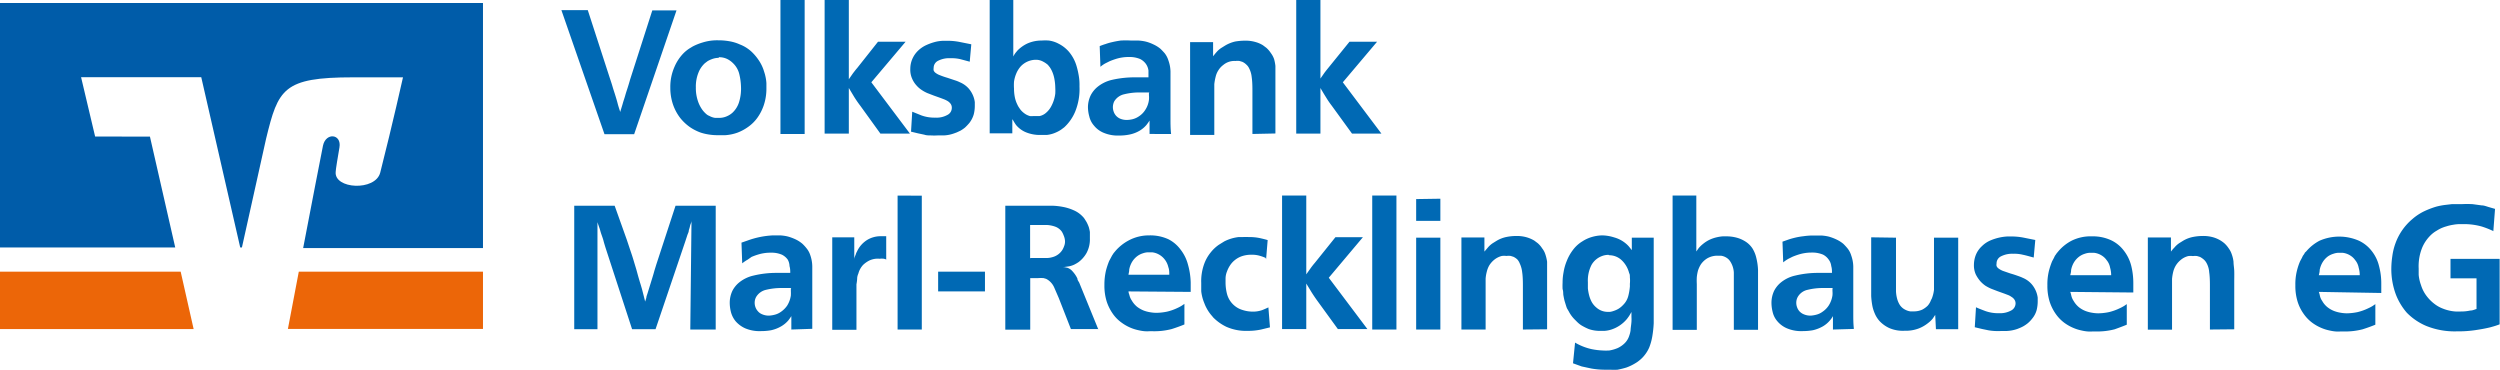
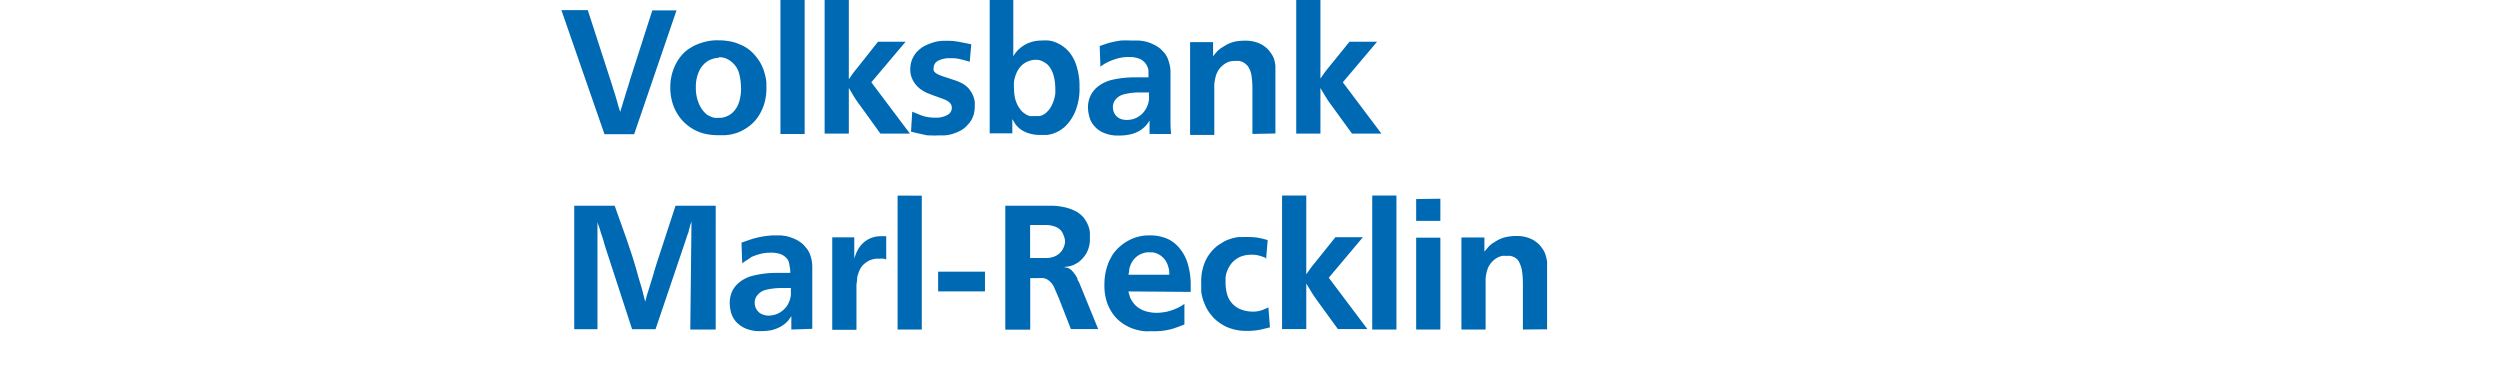
<svg xmlns="http://www.w3.org/2000/svg" id="Ebene_1" data-name="Ebene 1" viewBox="0 0 206.58 30.61">
  <defs>
    <style>.cls-1{fill:#ec6608;}.cls-1,.cls-2{fill-rule:evenodd;}.cls-2{fill:#005ca9;}.cls-3{fill:#0069b4;}</style>
  </defs>
-   <path class="cls-1" d="M41.52,32.73V28H26.3c-.41,2.17-.76,4-.9,4.73Z" transform="translate(-1.61 -5.55)" />
-   <polygon class="cls-1" points="0 22.45 0 27.19 16 27.19 14.93 22.45 0 22.45 0 22.45" />
-   <path class="cls-2" d="M9.47,16.83l-1.16-4.9h9.93L21.46,26h.14l2-9c1-4.1,1.41-5.06,7.17-5.06h4.14s-.84,3.77-1.88,7.87c-.4,1.56-3.85,1.37-3.68-.08,0-.16.18-1.26.31-2,.19-1.12-1.12-1.26-1.36-.15-.17.8-.92,4.75-1.64,8.47H41.52V5.8H1.61V26H16.09L14,16.84Z" transform="translate(-1.61 -5.55)" />
  <path class="cls-3" d="M52,12c.09.27.17.51.23.72s.14.44.22.7.15.49.2.69.13.44.21.69c.07-.25.15-.48.21-.7s.14-.43.2-.65.13-.42.2-.64.14-.45.21-.7l1.83-5.7h2l-3.5,10.23H51.56L48,6.39h2.18L52,12ZM61,10.33a1.61,1.61,0,0,0-.6.12,2,2,0,0,0-.33.16l-.21.16a2.06,2.06,0,0,0-.53.77,3.06,3.06,0,0,0-.22,1.24,3.35,3.35,0,0,0,.18,1.15,2.65,2.65,0,0,0,.39.74A2.28,2.28,0,0,0,60,15a.81.81,0,0,0,.23.13,1.31,1.31,0,0,0,.47.16l.3,0a1.55,1.55,0,0,0,.71-.15,1.6,1.6,0,0,0,.45-.3,2,2,0,0,0,.51-.82,3.73,3.73,0,0,0,.17-1.3,4.9,4.9,0,0,0-.13-1,1.85,1.85,0,0,0-.53-.95,1.83,1.83,0,0,0-.47-.34,1.49,1.49,0,0,0-.71-.15Zm0-1.45a5.26,5.26,0,0,1,.89.08,3.49,3.49,0,0,1,.85.26,3,3,0,0,1,1,.63,4.14,4.14,0,0,1,.62.76,3.43,3.43,0,0,1,.34.7c.07.22.12.37.14.47a3.44,3.44,0,0,1,.1.65c0,.18,0,.32,0,.39a4.29,4.29,0,0,1-.21,1.4,3.92,3.92,0,0,1-.55,1.08,3.22,3.22,0,0,1-.77.75,3.78,3.78,0,0,1-.86.46,3.64,3.64,0,0,1-1,.21l-.61,0a4.28,4.28,0,0,1-.72-.05,4.18,4.18,0,0,1-.7-.16,3.92,3.92,0,0,1-.89-.45,3.87,3.87,0,0,1-.81-.76,3.91,3.91,0,0,1-.59-1.09A4.27,4.27,0,0,1,57,12.8a4.08,4.08,0,0,1,.35-1.74,3.66,3.66,0,0,1,.76-1.13,3,3,0,0,1,.46-.37l.28-.17a4.6,4.6,0,0,1,.82-.33,4,4,0,0,1,1.27-.18ZM68.1,5.55V16.62h-2V5.55Zm3.65,6.55.34-.49c.11-.14.22-.29.36-.45L74.16,9h2.28l-2.83,3.35,3.19,4.24H74.36l-1.66-2.3c-.2-.26-.36-.5-.5-.72l-.45-.75v3.77h-2V5.55h2V12.1Zm10-1.45-.82-.22a3.36,3.36,0,0,0-.8-.07,2,2,0,0,0-1,.21.65.65,0,0,0-.37.6.51.51,0,0,0,0,.2.46.46,0,0,0,.13.18,1.39,1.39,0,0,0,.4.22,6.06,6.06,0,0,0,.61.21l.63.21a2.75,2.75,0,0,1,.4.16,2,2,0,0,1,.72.51,2.17,2.17,0,0,1,.37.6,2,2,0,0,1,.14.53c0,.16,0,.27,0,.33a2.84,2.84,0,0,1-.09.69,2.12,2.12,0,0,1-.36.7,4.43,4.43,0,0,1-.36.38,3,3,0,0,1-.36.25l-.32.15-.19.07a2.82,2.82,0,0,1-.88.18H79.1a5.24,5.24,0,0,1-.58,0c-.18,0-.36,0-.53-.06l-.52-.11-.58-.14.1-1.65.74.3a3.13,3.13,0,0,0,1.16.19,1.83,1.83,0,0,0,1-.22.65.65,0,0,0,.37-.59.55.55,0,0,0-.09-.32.88.88,0,0,0-.24-.23,2.1,2.1,0,0,0-.3-.15l-.29-.11-.56-.2-.52-.2a2.77,2.77,0,0,1-.48-.26,2.07,2.07,0,0,1-.43-.37,2,2,0,0,1-.36-.55,1.79,1.79,0,0,1-.16-.82,2.08,2.08,0,0,1,.14-.76,2.12,2.12,0,0,1,.51-.76,2.43,2.43,0,0,1,.73-.48A4.4,4.4,0,0,1,78.94,9a3.28,3.28,0,0,1,.62-.08h.31a5.24,5.24,0,0,1,1,.09l1,.2-.13,1.45Zm5.42-.16a1.73,1.73,0,0,0-1.22.55,2.12,2.12,0,0,0-.37.6,2.71,2.71,0,0,0-.18.66,4.14,4.14,0,0,0,0,.58,3.6,3.6,0,0,0,.06.66,2.44,2.44,0,0,0,.22.66,1.35,1.35,0,0,0,.15.26,1.5,1.5,0,0,0,.19.25,1.83,1.83,0,0,0,.36.29,1.47,1.47,0,0,0,.33.14,1,1,0,0,0,.27,0h.17l.36,0a1.16,1.16,0,0,0,.56-.29,1.74,1.74,0,0,0,.38-.47,3,3,0,0,0,.24-.55,2.86,2.86,0,0,0,.12-.55,4.4,4.4,0,0,0,0-.48,4.27,4.27,0,0,0-.07-.71,2.72,2.72,0,0,0-.22-.7,2.32,2.32,0,0,0-.16-.28l-.16-.2a2,2,0,0,0-.4-.27,1.21,1.21,0,0,0-.62-.15ZM85.34,5.55v4.67a2,2,0,0,1,.2-.32l.16-.19a2.88,2.88,0,0,1,.77-.55,2.85,2.85,0,0,1,1.21-.26,4,4,0,0,1,.6,0,2.39,2.39,0,0,1,.82.27,2.77,2.77,0,0,1,.84.66,3.25,3.25,0,0,1,.64,1.22,6.24,6.24,0,0,1,.15.64,4.45,4.45,0,0,1,.08,1,4.93,4.93,0,0,1-.35,2.07,3.67,3.67,0,0,1-.91,1.31l-.24.18a2.36,2.36,0,0,1-.39.22,2.49,2.49,0,0,1-.8.23l-.49,0a3,3,0,0,1-1.27-.23,2.1,2.1,0,0,1-.79-.59c-.08-.11-.14-.21-.2-.31a1,1,0,0,0-.11-.17v1.17H83.39V5.55ZM96.6,13.19l-.37,0h-.39a5.21,5.21,0,0,0-1.34.15,1.28,1.28,0,0,0-.82.59,1.1,1.1,0,0,0-.11.49,1.06,1.06,0,0,0,.06.34,1,1,0,0,0,.19.34,1,1,0,0,0,.36.26,1.4,1.4,0,0,0,.58.1,2.15,2.15,0,0,0,.44-.06,1.64,1.64,0,0,0,.54-.25,1.74,1.74,0,0,0,.5-.51,1.94,1.94,0,0,0,.31-.84,2,2,0,0,0,0-.37c0-.13,0-.2,0-.21Zm0,3.43V15.51a3.58,3.58,0,0,1-.27.38,2.25,2.25,0,0,1-.55.46,2.69,2.69,0,0,1-.85.32,4.14,4.14,0,0,1-.85.08,3,3,0,0,1-1.28-.23,2,2,0,0,1-.79-.59,1.73,1.73,0,0,1-.39-.76,3,3,0,0,1-.11-.75,2.28,2.28,0,0,1,.23-1,2.19,2.19,0,0,1,.5-.64,2.94,2.94,0,0,1,1.25-.63,8.42,8.42,0,0,1,1.91-.21H96l.51,0c0-.17,0-.36,0-.56a1.22,1.22,0,0,0-.22-.56,1.35,1.35,0,0,0-.46-.39,2.27,2.27,0,0,0-.79-.17h-.19a3.53,3.53,0,0,0-.93.13,5.94,5.94,0,0,0-.62.22l-.3.15a2.17,2.17,0,0,0-.46.31l-.06-1.71c.15-.06.31-.12.48-.17a4.12,4.12,0,0,1,.56-.16c.2-.05.43-.09.69-.13a7.39,7.39,0,0,1,.86,0l.6,0a3.42,3.42,0,0,1,.63.09,3.36,3.36,0,0,1,.62.23,2.64,2.64,0,0,1,.59.37c.09.09.21.21.34.36a1.88,1.88,0,0,1,.31.6,2.88,2.88,0,0,1,.17.9c0,.35,0,.65,0,.9v1.79c0,.46,0,.87,0,1.24s0,.79.05,1.24Zm8.5,0V13q0-.69-.06-1.08a2,2,0,0,0-.21-.72.93.93,0,0,0-.23-.31,1.2,1.2,0,0,0-.33-.23l-.23-.07a1.25,1.25,0,0,0-.35,0,1.41,1.41,0,0,0-1,.33,1.58,1.58,0,0,0-.41.45,1.65,1.65,0,0,0-.22.53,4.1,4.1,0,0,0-.11.61c0,.2,0,.42,0,.64v3.55h-2V10.85c0-.33,0-.64,0-.91s0-.57,0-.91h1.9V10.2c.09-.11.18-.23.29-.35a1.8,1.8,0,0,1,.44-.37l.29-.18a2.89,2.89,0,0,1,.81-.32,4.94,4.94,0,0,1,.79-.07,2.91,2.91,0,0,1,.91.12,2.32,2.32,0,0,1,.59.26l.28.21a2.16,2.16,0,0,1,.37.43,1.86,1.86,0,0,1,.27.5A3.64,3.64,0,0,1,107,11c0,.22,0,.48,0,.76s0,.59,0,.94v3.88Zm5.58-4.52.34-.49c.1-.14.22-.29.35-.45L113.12,9h2.28l-2.83,3.35,3.19,4.24h-2.43l-1.67-2.3a7.13,7.13,0,0,1-.49-.72q-.21-.33-.45-.75v3.77h-2V5.55h2V12.1ZM52.4,22.55l1,2.8.3.9c.09.26.19.56.29.9s.15.49.21.7.12.45.2.72.09.31.13.43l.13.44.13.51.13.52.1-.32c0-.1.05-.21.09-.34l.21-.68.21-.68c.06-.19.11-.37.15-.52l.16-.52,1.59-4.86h3.32V32.78H58.65l.1-9c0,.15-.08.28-.11.39a2.73,2.73,0,0,1-.11.4c0,.16-.09.3-.13.43s-.09.27-.14.43l-2.48,7.32H53.84L51.64,26c-.06-.2-.12-.39-.16-.55s-.11-.35-.18-.55-.1-.35-.15-.49-.11-.31-.17-.5v8.84H49.06V22.55ZM67,29.35l-.37,0h-.38a5.35,5.35,0,0,0-1.35.15,1.28,1.28,0,0,0-.81.59,1,1,0,0,0-.12.49,1.06,1.06,0,0,0,.06.34,1,1,0,0,0,.2.34.88.88,0,0,0,.36.26,1.35,1.35,0,0,0,.57.11,2.26,2.26,0,0,0,.45-.07,1.53,1.53,0,0,0,.54-.25,2,2,0,0,0,.5-.5,2.13,2.13,0,0,0,.31-.85,3.6,3.6,0,0,0,0-.36v-.22Zm0,3.43V31.67a3.58,3.58,0,0,1-.27.38,2.33,2.33,0,0,1-.56.46,2.88,2.88,0,0,1-.85.33,4.76,4.76,0,0,1-.84.07,3,3,0,0,1-1.29-.23,2.29,2.29,0,0,1-.79-.58,2,2,0,0,1-.39-.76,3.12,3.12,0,0,1-.1-.76,2.32,2.32,0,0,1,.22-1,2.19,2.19,0,0,1,.5-.64,2.88,2.88,0,0,1,1.25-.62,7.9,7.9,0,0,1,1.91-.22h.61l.51,0c0-.17,0-.36-.06-.56A1.17,1.17,0,0,0,66.7,27a1.31,1.31,0,0,0-.47-.4,2.15,2.15,0,0,0-.78-.17h-.19a3.41,3.41,0,0,0-.93.13,5.2,5.2,0,0,0-.62.22L63.4,27a3.08,3.08,0,0,0-.46.31l-.06-1.71.49-.17A7.12,7.12,0,0,1,65.48,25l.59,0a3.42,3.42,0,0,1,.63.09,4,4,0,0,1,.63.23,2.58,2.58,0,0,1,.58.37,3.3,3.3,0,0,1,.34.37,1.74,1.74,0,0,1,.32.59,2.9,2.9,0,0,1,.16.9c0,.35,0,.65,0,.9v1.8c0,.45,0,.86,0,1.24s0,.78,0,1.23ZM74.88,27l-.23-.07a1.73,1.73,0,0,0-.36,0,2.16,2.16,0,0,0-.31,0,1.76,1.76,0,0,0-.5.13,2.17,2.17,0,0,0-.54.37,1.66,1.66,0,0,0-.4.72,1.21,1.21,0,0,0-.1.36q0,.2-.06.54c0,.15,0,.28,0,.39v3.36h-2V27.16c0-.37,0-.7,0-1s0-.61,0-1H72.2V27c0-.2.1-.34.13-.45s.09-.2.13-.29a2.22,2.22,0,0,1,.85-.91,2.14,2.14,0,0,1,1-.28h.27l.26,0V27Zm2.9-5.28V32.78h-2V21.71ZM83,28v1.63H79.13V28Zm3.77-1.13.46,0h.89a1.76,1.76,0,0,0,.45-.07,1.39,1.39,0,0,0,.82-.59,1.62,1.62,0,0,0,.15-.32,1,1,0,0,0,.07-.48A1.4,1.4,0,0,0,89.5,25a1.8,1.8,0,0,0-.15-.31,1.18,1.18,0,0,0-.49-.39,2.39,2.39,0,0,0-.78-.16H86.73v2.76Zm5.66,5.87H90.1l-1-2.56-.39-.9a1.47,1.47,0,0,0-.45-.56,1.35,1.35,0,0,0-.21-.13l-.21-.06a3.33,3.33,0,0,0-.44,0h-.66v4.26H84.68V22.55h3.15l.76,0a5.4,5.4,0,0,1,.87.1,3.89,3.89,0,0,1,.86.27,2.23,2.23,0,0,1,.74.51,1.24,1.24,0,0,1,.18.22l.15.24a3.15,3.15,0,0,1,.19.43,3.24,3.24,0,0,1,.09.4c0,.13,0,.23,0,.33v.19a2.37,2.37,0,0,1-.28,1.22,2.44,2.44,0,0,1-.66.75l-.14.09-.18.1a1.81,1.81,0,0,1-.48.16l-.49.07.15,0,.23.05a1,1,0,0,1,.34.21,2.69,2.69,0,0,1,.27.32,2.24,2.24,0,0,1,.21.36c0,.13.1.24.15.34l1.56,3.82Zm5.8-4.49c0-.21,0-.42-.08-.63a1.58,1.58,0,0,0-.29-.62,1.56,1.56,0,0,0-.73-.53,1.48,1.48,0,0,0-.31-.07l-.2,0-.2,0a1.46,1.46,0,0,0-.37.08,1.55,1.55,0,0,0-.43.21,1.72,1.72,0,0,0-.42.43,1.9,1.9,0,0,0-.28.7c0,.21-.06.35-.06.43Zm-3.37,1.38s0,.11.07.28a1.31,1.31,0,0,0,.2.47,1.89,1.89,0,0,0,.44.52,2.32,2.32,0,0,0,.52.3,2.64,2.64,0,0,0,.55.15,3.26,3.26,0,0,0,.52.05,4.58,4.58,0,0,0,.89-.1A4.12,4.12,0,0,0,98.9,31a3.13,3.13,0,0,0,.36-.19l.22-.15,0,1.7c-.29.12-.64.25-1.05.38a5.69,5.69,0,0,1-1.57.18h-.26a2.89,2.89,0,0,1-.4,0,3.43,3.43,0,0,1-.5-.08,3.59,3.59,0,0,1-1.41-.63,3,3,0,0,1-.73-.74,3.8,3.8,0,0,1-.5-1,4.4,4.4,0,0,1-.19-1.37,5.12,5.12,0,0,1,.13-1.2,6.38,6.38,0,0,1,.26-.78l.15-.28.09-.17.13-.2.15-.18a3.8,3.8,0,0,1,1.09-.87A3.54,3.54,0,0,1,96.58,25a3.59,3.59,0,0,1,1.58.32,2.84,2.84,0,0,1,1,.85,3.38,3.38,0,0,1,.61,1.23A5.92,5.92,0,0,1,100,28.9v.39c0,.12,0,.24,0,.38Zm11.33-2.77a3.61,3.61,0,0,0-.47-.17,2.22,2.22,0,0,0-.69-.09,2.36,2.36,0,0,0-.8.12,1.9,1.9,0,0,0-.58.32,1.84,1.84,0,0,0-.4.44,2.34,2.34,0,0,0-.25.5,1.59,1.59,0,0,0-.12.59c0,.19,0,.32,0,.38a3.89,3.89,0,0,0,.11.85,1.88,1.88,0,0,0,.47.86,1.85,1.85,0,0,0,.81.5,2.76,2.76,0,0,0,.81.14,2.31,2.31,0,0,0,.81-.12c.21-.08.38-.16.53-.23l.13,1.65-.74.18a5.11,5.11,0,0,1-1.12.11,4,4,0,0,1-1.73-.33,3.85,3.85,0,0,1-1.11-.79l-.07-.09-.07-.08a3.26,3.26,0,0,1-.41-.61,2.69,2.69,0,0,1-.17-.38,3.54,3.54,0,0,1-.26-1c0-.33,0-.55,0-.68a4.18,4.18,0,0,1,.23-1.53,3.27,3.27,0,0,1,.56-1,3.11,3.11,0,0,1,.66-.62l.45-.28a3.51,3.51,0,0,1,1.18-.36l.34,0a4.53,4.53,0,0,1,.52,0,4.06,4.06,0,0,1,.93.09c.26.06.47.11.62.16l-.13,1.58Zm3.36,1.36.34-.48c.1-.14.22-.3.36-.46l1.71-2.13h2.27l-2.82,3.35,3.19,4.24h-2.44l-1.67-2.3c-.19-.26-.35-.5-.49-.72l-.45-.74v3.76h-2V21.71h2v6.55ZM117,21.71V32.78h-2V21.71Zm3.63,3.48v7.59h-2V25.19Zm0-3.22V23.8h-2V22Zm6.82,10.81V29.12q0-.69-.06-1.08a2.24,2.24,0,0,0-.2-.72A1.11,1.11,0,0,0,127,27a1.27,1.27,0,0,0-.33-.23l-.22-.07a1.32,1.32,0,0,0-.36,0,1.48,1.48,0,0,0-.38,0,1.64,1.64,0,0,0-.61.3,1.9,1.9,0,0,0-.41.45,1.86,1.86,0,0,0-.22.54,2.89,2.89,0,0,0-.1.6c0,.21,0,.42,0,.64v3.55h-2V27c0-.34,0-.65,0-.92s0-.57,0-.91h1.9v1.17l.29-.34a1.86,1.86,0,0,1,.44-.38l.29-.18a2.57,2.57,0,0,1,.81-.31,4,4,0,0,1,.8-.08,2.88,2.88,0,0,1,.9.12,2.73,2.73,0,0,1,.59.26l.28.21a1.88,1.88,0,0,1,.37.43,1.56,1.56,0,0,1,.27.51,3.31,3.31,0,0,1,.14.6c0,.23,0,.48,0,.76s0,.59,0,.94v3.88Z" transform="translate(-1.61 -5.55)" />
-   <path class="cls-3" d="M134.55,26.61a1.48,1.48,0,0,0-.57.1,1.66,1.66,0,0,0-.86.73,2.84,2.84,0,0,0-.3,1.43c0,.16,0,.32,0,.51a3.89,3.89,0,0,0,.1.56,2.48,2.48,0,0,0,.21.55,1.65,1.65,0,0,0,.4.48,1.41,1.41,0,0,0,.94.35h.18a1.58,1.58,0,0,0,.31-.08,2,2,0,0,0,.38-.17,1.83,1.83,0,0,0,.39-.32,1.6,1.6,0,0,0,.43-.75,4.59,4.59,0,0,0,.13-.77.74.74,0,0,0,0-.12V29a2.53,2.53,0,0,0,0-.53c0-.14,0-.26-.06-.35a2.2,2.2,0,0,0-.62-1.07,1.51,1.51,0,0,0-1.06-.41Zm1.82-1.42h1.89v5.7c0,.5,0,.95,0,1.36a9,9,0,0,1-.12,1.11,4.53,4.53,0,0,1-.25.9,2.8,2.8,0,0,1-.46.73,2.48,2.48,0,0,1-.38.36,2,2,0,0,1-.27.19,4,4,0,0,1-.78.38,7,7,0,0,1-.73.18,4.54,4.54,0,0,1-.59,0h-.35a6.58,6.58,0,0,1-1.23-.1l-.79-.17-.36-.13-.36-.13.17-1.71a4.69,4.69,0,0,0,1.37.54,5.7,5.7,0,0,0,.88.11,4.54,4.54,0,0,0,.59,0,3.1,3.1,0,0,0,.66-.19,2,2,0,0,0,.58-.39,1.49,1.49,0,0,0,.4-.65,2,2,0,0,0,.11-.45c0-.17.05-.4.07-.69a3.29,3.29,0,0,0,0-.41c0-.12,0-.25,0-.4-.07.13-.14.24-.2.34l-.16.22a2.8,2.8,0,0,1-1.33.9,2.42,2.42,0,0,1-.53.1h-.31a2.78,2.78,0,0,1-1-.15,4.54,4.54,0,0,1-.63-.32,2.16,2.16,0,0,1-.35-.29l-.21-.21a2.72,2.72,0,0,1-.4-.53c-.09-.17-.16-.28-.2-.35s-.12-.35-.18-.54-.09-.38-.12-.53,0-.34-.07-.53a5.13,5.13,0,0,1,0-.53,4.51,4.51,0,0,1,.08-.86,4.24,4.24,0,0,1,.27-.95,3.75,3.75,0,0,1,.5-.89,2.75,2.75,0,0,1,.79-.72,2.93,2.93,0,0,1,.79-.36A3.22,3.22,0,0,1,134,25a3.42,3.42,0,0,1,1,.17,2.54,2.54,0,0,1,1,.54,2.08,2.08,0,0,1,.21.21l.24.3V25.19Zm5.41-3.48v4.62l.19-.27a2.43,2.43,0,0,1,.36-.35,2.67,2.67,0,0,1,.61-.38,3,3,0,0,1,.56-.18,3.24,3.24,0,0,1,.46-.07h.28a3.25,3.25,0,0,1,.95.13,2.61,2.61,0,0,1,.62.28,1.92,1.92,0,0,1,.61.59,2.56,2.56,0,0,1,.32.79,4.92,4.92,0,0,1,.14,1c0,.36,0,.76,0,1.21v3.72h-2V28.93c0-.25,0-.54,0-.86a1.88,1.88,0,0,0-.25-.84,1.3,1.3,0,0,0-.13-.19,1,1,0,0,0-.29-.23,1.1,1.1,0,0,0-.4-.13l-.25,0a1.66,1.66,0,0,0-.88.22,1.76,1.76,0,0,0-.52.49,2.38,2.38,0,0,0-.24.51,3.45,3.45,0,0,0-.1.56,5.27,5.27,0,0,0,0,.56c0,.18,0,.35,0,.5v3.29h-2V21.71Zm11.29,7.64-.37,0h-.38a5.24,5.24,0,0,0-1.35.15,1.23,1.23,0,0,0-.81.59,1,1,0,0,0-.12.49,1.06,1.06,0,0,0,.06.34,1,1,0,0,0,.19.34,1,1,0,0,0,.37.26,1.35,1.35,0,0,0,.57.11,2.29,2.29,0,0,0,.44-.07,1.46,1.46,0,0,0,.54-.25,1.83,1.83,0,0,0,.5-.5,2.13,2.13,0,0,0,.32-.85,2,2,0,0,0,0-.36c0-.14,0-.21,0-.22Zm0,3.43V31.67a2,2,0,0,1-.27.38,2.25,2.25,0,0,1-.55.46,3,3,0,0,1-.85.33,5,5,0,0,1-.85.07,3,3,0,0,1-1.28-.23,2.11,2.11,0,0,1-.79-.58,1.78,1.78,0,0,1-.39-.76,3.12,3.12,0,0,1-.1-.76,2.32,2.32,0,0,1,.22-1,2.19,2.19,0,0,1,.5-.64,2.83,2.83,0,0,1,1.25-.62,7.9,7.9,0,0,1,1.91-.22h.6l.52,0c0-.17,0-.36-.06-.56a1.09,1.09,0,0,0-.22-.55,1.27,1.27,0,0,0-.46-.4,2.27,2.27,0,0,0-.79-.17h-.18a3.55,3.55,0,0,0-.94.13,5.94,5.94,0,0,0-.62.22l-.3.15a2.64,2.64,0,0,0-.46.31l-.06-1.71.48-.17c.17-.06.36-.11.56-.16a5.77,5.77,0,0,1,.69-.12,5.61,5.61,0,0,1,.86-.06l.6,0a3.42,3.42,0,0,1,.63.09,3.89,3.89,0,0,1,.62.23,2.64,2.64,0,0,1,.59.37,4.64,4.64,0,0,1,.34.37,1.73,1.73,0,0,1,.31.59,2.88,2.88,0,0,1,.17.9c0,.35,0,.65,0,.9v1.8c0,.45,0,.86,0,1.24s0,.78.05,1.23Zm5.21-7.59V29c0,.21,0,.42,0,.63a2.9,2.9,0,0,0,.09.59,1.85,1.85,0,0,0,.22.52,1.16,1.16,0,0,0,.43.39,1.35,1.35,0,0,0,.44.15l.27,0a1.66,1.66,0,0,0,.71-.14,1.86,1.86,0,0,0,.45-.32,1.45,1.45,0,0,0,.24-.37,1.7,1.7,0,0,1,.11-.23,2.92,2.92,0,0,0,.18-.72c0-.23,0-.48,0-.73V25.19h2v5c0,.47,0,.9,0,1.28s0,.81,0,1.28h-1.84l-.06-1.18-.2.3a2.24,2.24,0,0,1-.41.39,2.91,2.91,0,0,1-.75.43,3,3,0,0,1-1.16.19,2.81,2.81,0,0,1-1.27-.22,2.6,2.6,0,0,1-.8-.57,2.23,2.23,0,0,1-.41-.65,3,3,0,0,1-.21-.71,6.34,6.34,0,0,1-.08-.72c0-.24,0-.45,0-.65v-4.2Zm11.3,1.62c-.3-.08-.57-.16-.82-.21a2.9,2.9,0,0,0-.8-.08,2,2,0,0,0-1,.21.65.65,0,0,0-.37.6.51.51,0,0,0,0,.2.46.46,0,0,0,.13.18,1.58,1.58,0,0,0,.41.23l.61.21c.25.07.45.14.62.2s.3.11.4.16a2,2,0,0,1,.72.51,2.17,2.17,0,0,1,.37.6,2.09,2.09,0,0,1,.14.53c0,.16,0,.27,0,.33a3,3,0,0,1-.09.7,1.91,1.91,0,0,1-.36.69,2.63,2.63,0,0,1-.36.38,3,3,0,0,1-.36.25,2.82,2.82,0,0,1-.31.15l-.2.08a3.11,3.11,0,0,1-.88.17H167a5.34,5.34,0,0,1-.58,0,4.12,4.12,0,0,1-.52-.06l-.53-.11-.58-.14.1-1.65c.17.08.42.18.74.3a3.13,3.13,0,0,0,1.16.19,1.9,1.9,0,0,0,1-.22.67.67,0,0,0,.37-.59.55.55,0,0,0-.1-.32.73.73,0,0,0-.24-.22,1.24,1.24,0,0,0-.3-.16l-.29-.11-.56-.2-.52-.2a3.62,3.62,0,0,1-.48-.25,2.5,2.5,0,0,1-.43-.38,2.82,2.82,0,0,1-.36-.54,1.82,1.82,0,0,1-.16-.82,2.27,2.27,0,0,1,.14-.76,2,2,0,0,1,.51-.76,2.29,2.29,0,0,1,.73-.49,4.23,4.23,0,0,1,.77-.24,4.1,4.1,0,0,1,.61-.08h.31a5.24,5.24,0,0,1,1,.09l1,.2-.13,1.45Zm6.48,1.48q0-.32-.09-.63a1.34,1.34,0,0,0-.29-.62,1.32,1.32,0,0,0-.36-.35,1.51,1.51,0,0,0-.36-.18,1.48,1.48,0,0,0-.31-.07l-.2,0-.2,0a1.46,1.46,0,0,0-.37.08,1.55,1.55,0,0,0-.43.21,1.72,1.72,0,0,0-.42.43,1.9,1.9,0,0,0-.28.7c0,.21-.06.35-.07.43Zm-3.38,1.38a1.94,1.94,0,0,1,.08.28,1.31,1.31,0,0,0,.2.47,1.89,1.89,0,0,0,.44.52,2.12,2.12,0,0,0,.52.3,2.64,2.64,0,0,0,.55.15,3.15,3.15,0,0,0,.52.05,4.58,4.58,0,0,0,.89-.1,4.32,4.32,0,0,0,.89-.32,3.13,3.13,0,0,0,.36-.19l.22-.15,0,1.7c-.29.12-.64.25-1,.38a5.74,5.74,0,0,1-1.57.18h-.26a2.89,2.89,0,0,1-.4,0,3.43,3.43,0,0,1-.5-.08,3.47,3.47,0,0,1-.55-.16,3.69,3.69,0,0,1-.87-.47,3.17,3.17,0,0,1-.72-.74,3.8,3.8,0,0,1-.5-1,4.4,4.4,0,0,1-.19-1.37,4.63,4.63,0,0,1,.13-1.2,6.38,6.38,0,0,1,.26-.78l.15-.28.08-.17a2.43,2.43,0,0,0,.14-.2l.15-.18a3.67,3.67,0,0,1,1.09-.87,3.54,3.54,0,0,1,1.68-.36,3.59,3.59,0,0,1,1.58.32,2.84,2.84,0,0,1,1.05.85,3.38,3.38,0,0,1,.61,1.23,5.92,5.92,0,0,1,.18,1.47v.39c0,.12,0,.24,0,.38Zm11.54,3.11V29.12q0-.69-.06-1.08a1.83,1.83,0,0,0-.2-.72,1.09,1.09,0,0,0-.23-.31,1.74,1.74,0,0,0-.33-.23l-.23-.07a1.25,1.25,0,0,0-.35,0,1.58,1.58,0,0,0-.39,0,1.53,1.53,0,0,0-.6.3,1.9,1.9,0,0,0-.41.45,1.87,1.87,0,0,0-.23.54,3.76,3.76,0,0,0-.1.6c0,.21,0,.42,0,.64v3.55h-2V27c0-.34,0-.65,0-.92s0-.57,0-.91H181v1.17a2.92,2.92,0,0,1,.29-.34,1.83,1.83,0,0,1,.43-.38l.29-.18a2.57,2.57,0,0,1,.81-.31,4.17,4.17,0,0,1,.8-.08,2.91,2.91,0,0,1,.91.12,2.64,2.64,0,0,1,.58.26,2.86,2.86,0,0,1,.29.21,2.16,2.16,0,0,1,.37.43,1.75,1.75,0,0,1,.26.51,2.64,2.64,0,0,1,.14.6c0,.23.05.48.06.76s0,.59,0,.94v3.88Zm12.38-4.49q0-.32-.09-.63a1.34,1.34,0,0,0-.29-.62,1.32,1.32,0,0,0-.36-.35,1.51,1.51,0,0,0-.36-.18,1.48,1.48,0,0,0-.31-.07l-.2,0-.2,0a1.46,1.46,0,0,0-.37.08,1.59,1.59,0,0,0-.44.21,1.7,1.7,0,0,0-.41.43,1.9,1.9,0,0,0-.28.7c0,.21-.06.35-.07.43Zm-3.38,1.38a1.94,1.94,0,0,1,.08.28,1.16,1.16,0,0,0,.2.47,1.74,1.74,0,0,0,.44.52,2.12,2.12,0,0,0,.52.3,2.64,2.64,0,0,0,.55.15,3.15,3.15,0,0,0,.52.05,4.58,4.58,0,0,0,.89-.1,4.32,4.32,0,0,0,.89-.32,3.13,3.13,0,0,0,.36-.19l.22-.15,0,1.7c-.29.12-.64.25-1.05.38a5.74,5.74,0,0,1-1.57.18h-.26a2.89,2.89,0,0,1-.4,0,3.43,3.43,0,0,1-.5-.08,3.47,3.47,0,0,1-.55-.16,3.69,3.69,0,0,1-.87-.47,3.17,3.17,0,0,1-.72-.74,3.53,3.53,0,0,1-.5-1,4.4,4.4,0,0,1-.19-1.37,4.63,4.63,0,0,1,.13-1.2,5,5,0,0,1,.26-.78l.15-.28.08-.17a2.43,2.43,0,0,0,.14-.2c0-.06.1-.12.15-.18a3.67,3.67,0,0,1,1.09-.87,4.06,4.06,0,0,1,3.25,0,2.87,2.87,0,0,1,1.06.85,3.21,3.21,0,0,1,.6,1.23,5.49,5.49,0,0,1,.19,1.47v.39c0,.12,0,.24,0,.38Zm14.47-5a7.35,7.35,0,0,0-1-.4,5.43,5.43,0,0,0-1.58-.2h-.29a3,3,0,0,0-.48.05,3.68,3.68,0,0,0-.6.14,2.89,2.89,0,0,0-.63.26l-.2.12a2.44,2.44,0,0,0-.31.22,3.14,3.14,0,0,0-.83,1.13,4.05,4.05,0,0,0-.3,1.74c0,.09,0,.27,0,.53a3.32,3.32,0,0,0,.19.84,2.91,2.91,0,0,0,.48.93,3.3,3.3,0,0,0,.62.62,2.63,2.63,0,0,0,.61.36,3.64,3.64,0,0,0,.49.17,3.25,3.25,0,0,0,.66.11l.43,0a3.47,3.47,0,0,0,.78-.08c.21,0,.38-.09.52-.13V28.55h-2.15V26.94h4.06v5.41a5.92,5.92,0,0,1-.61.2,3.89,3.89,0,0,1-.4.1c-.21.05-.54.11-1,.18a9.71,9.71,0,0,1-1.51.1,6.26,6.26,0,0,1-2.55-.45,4.91,4.91,0,0,1-1.61-1.1,5.15,5.15,0,0,1-.87-1.43,6,6,0,0,1-.4-2.22,7.37,7.37,0,0,1,.08-1,5.06,5.06,0,0,1,.26-1.07,4.7,4.7,0,0,1,1.39-2,4.39,4.39,0,0,1,1-.66,7,7,0,0,1,1-.38,5.9,5.9,0,0,1,.66-.13l.6-.07.49,0h.31a8.62,8.62,0,0,1,.93,0l.73.1c.22,0,.42.09.6.14l.52.15-.14,1.83Z" transform="translate(-1.61 -5.55)" />
</svg>